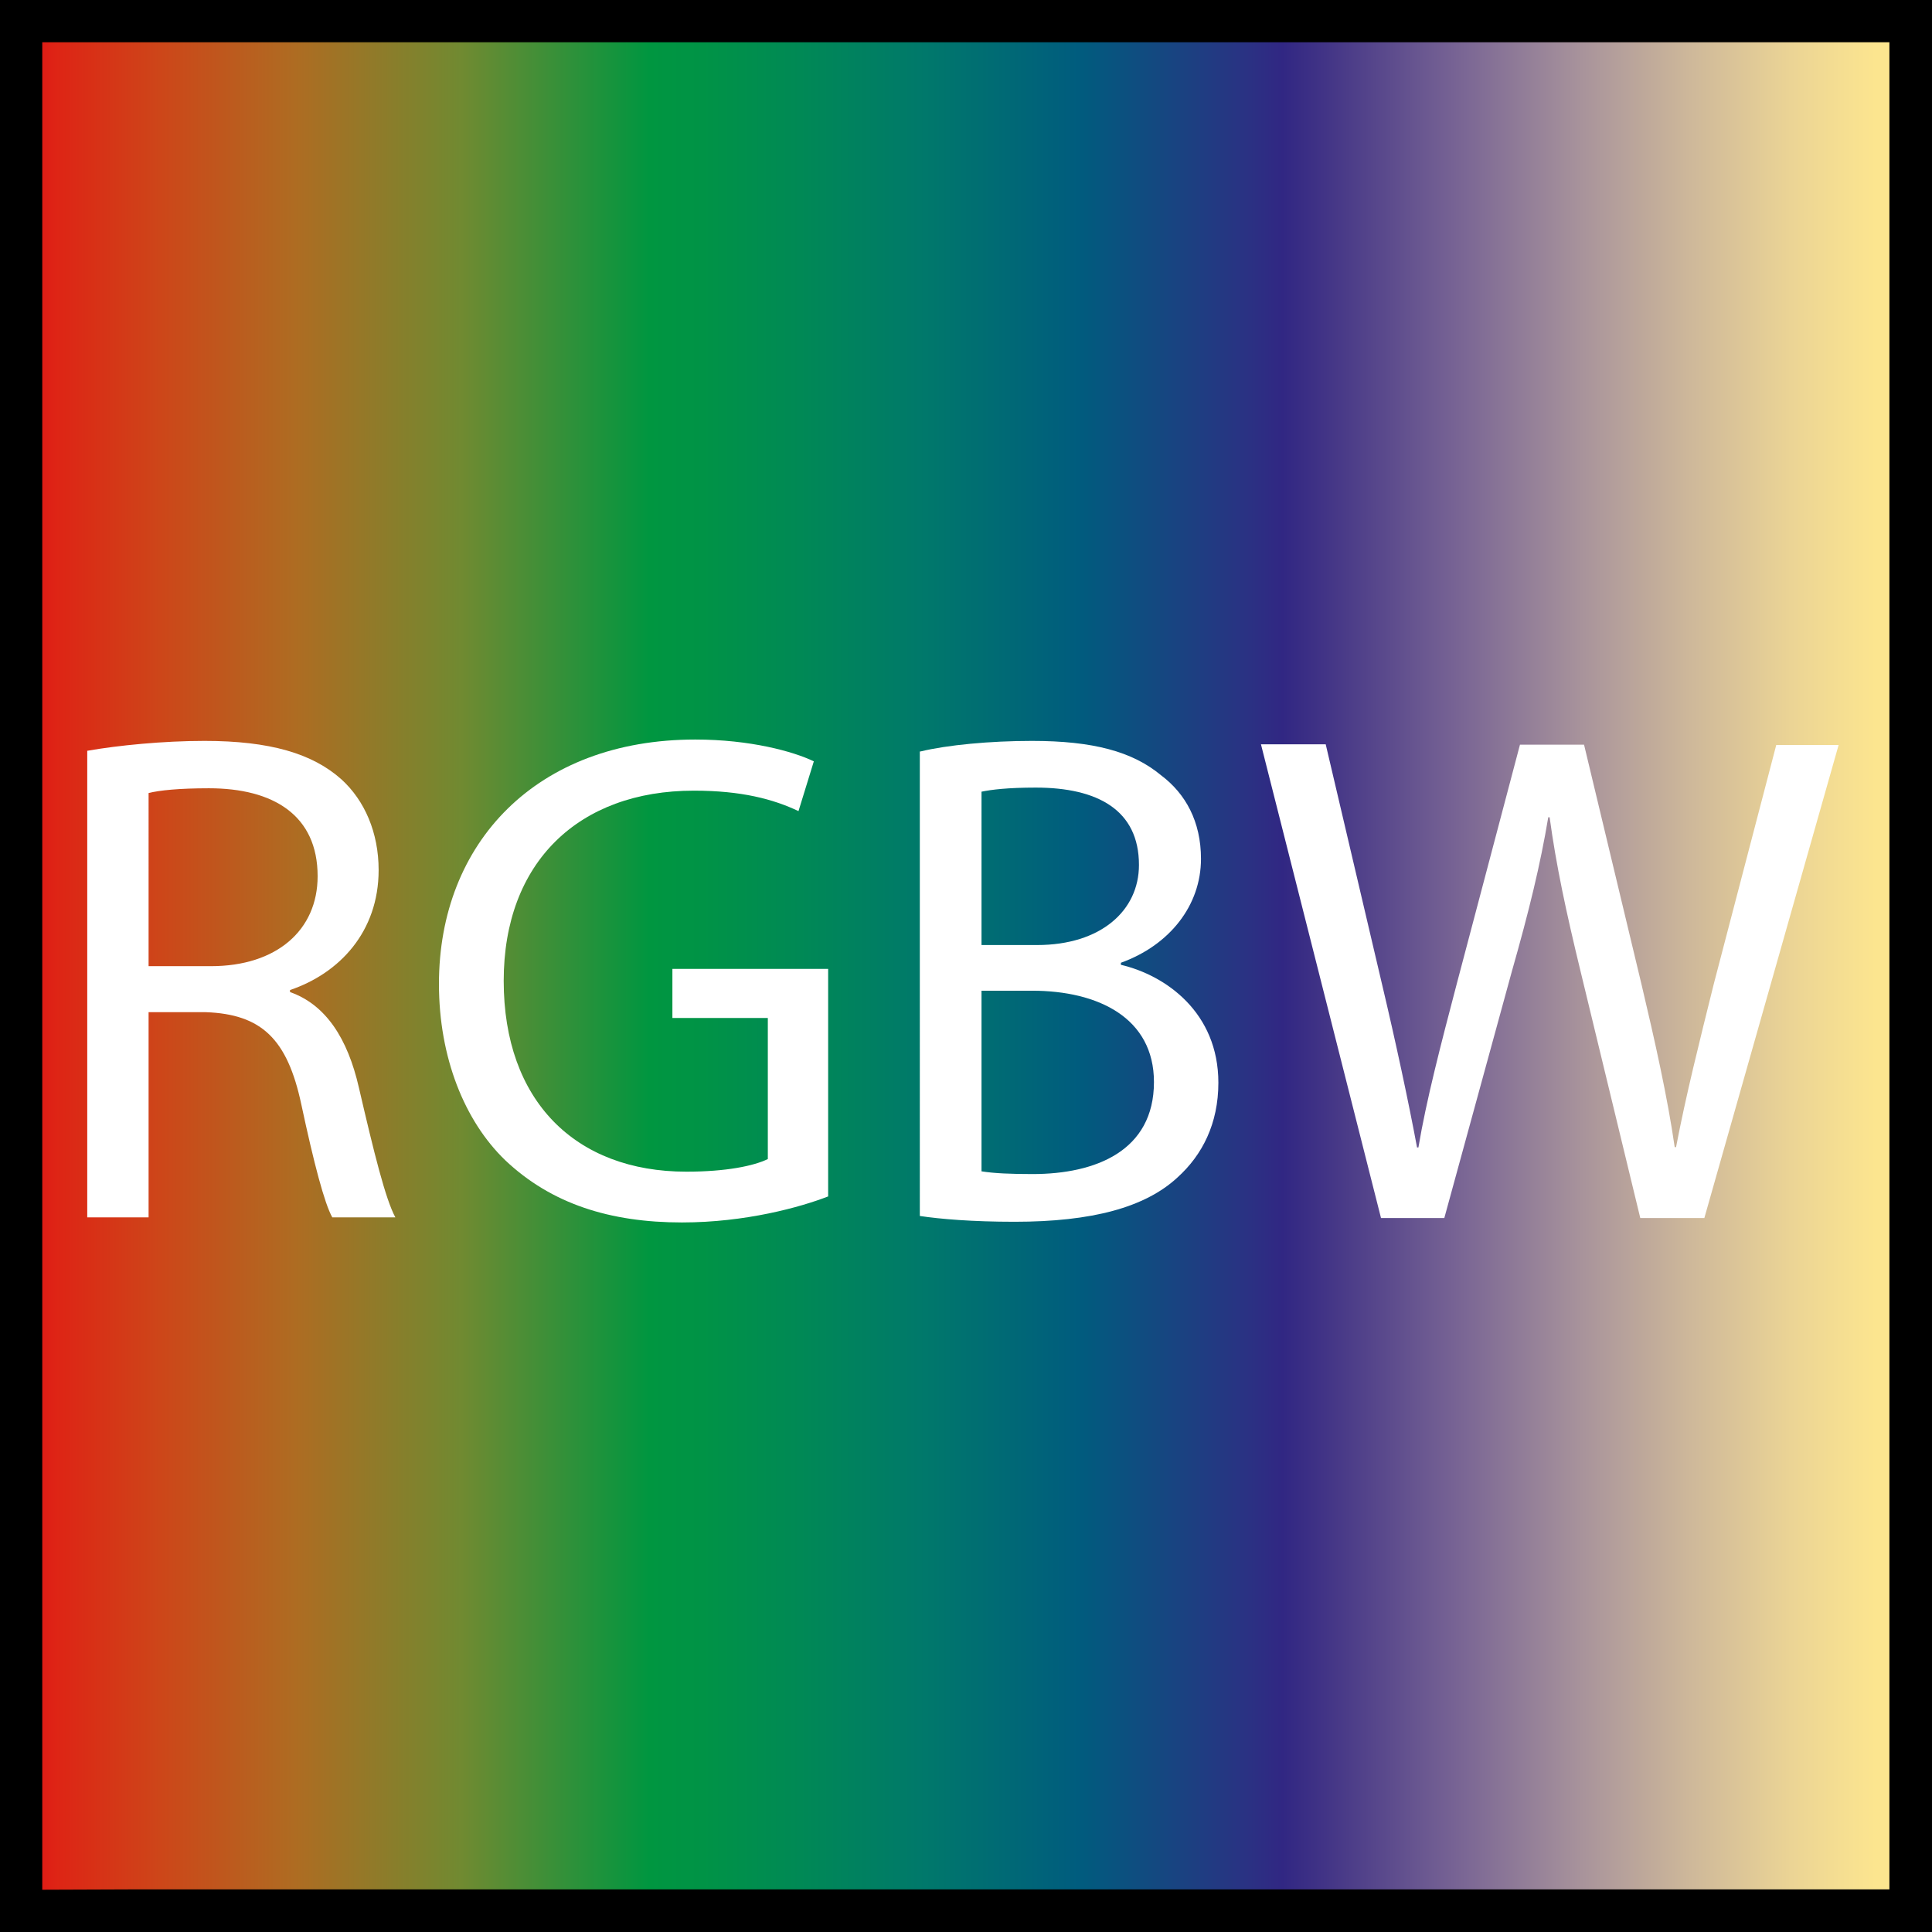
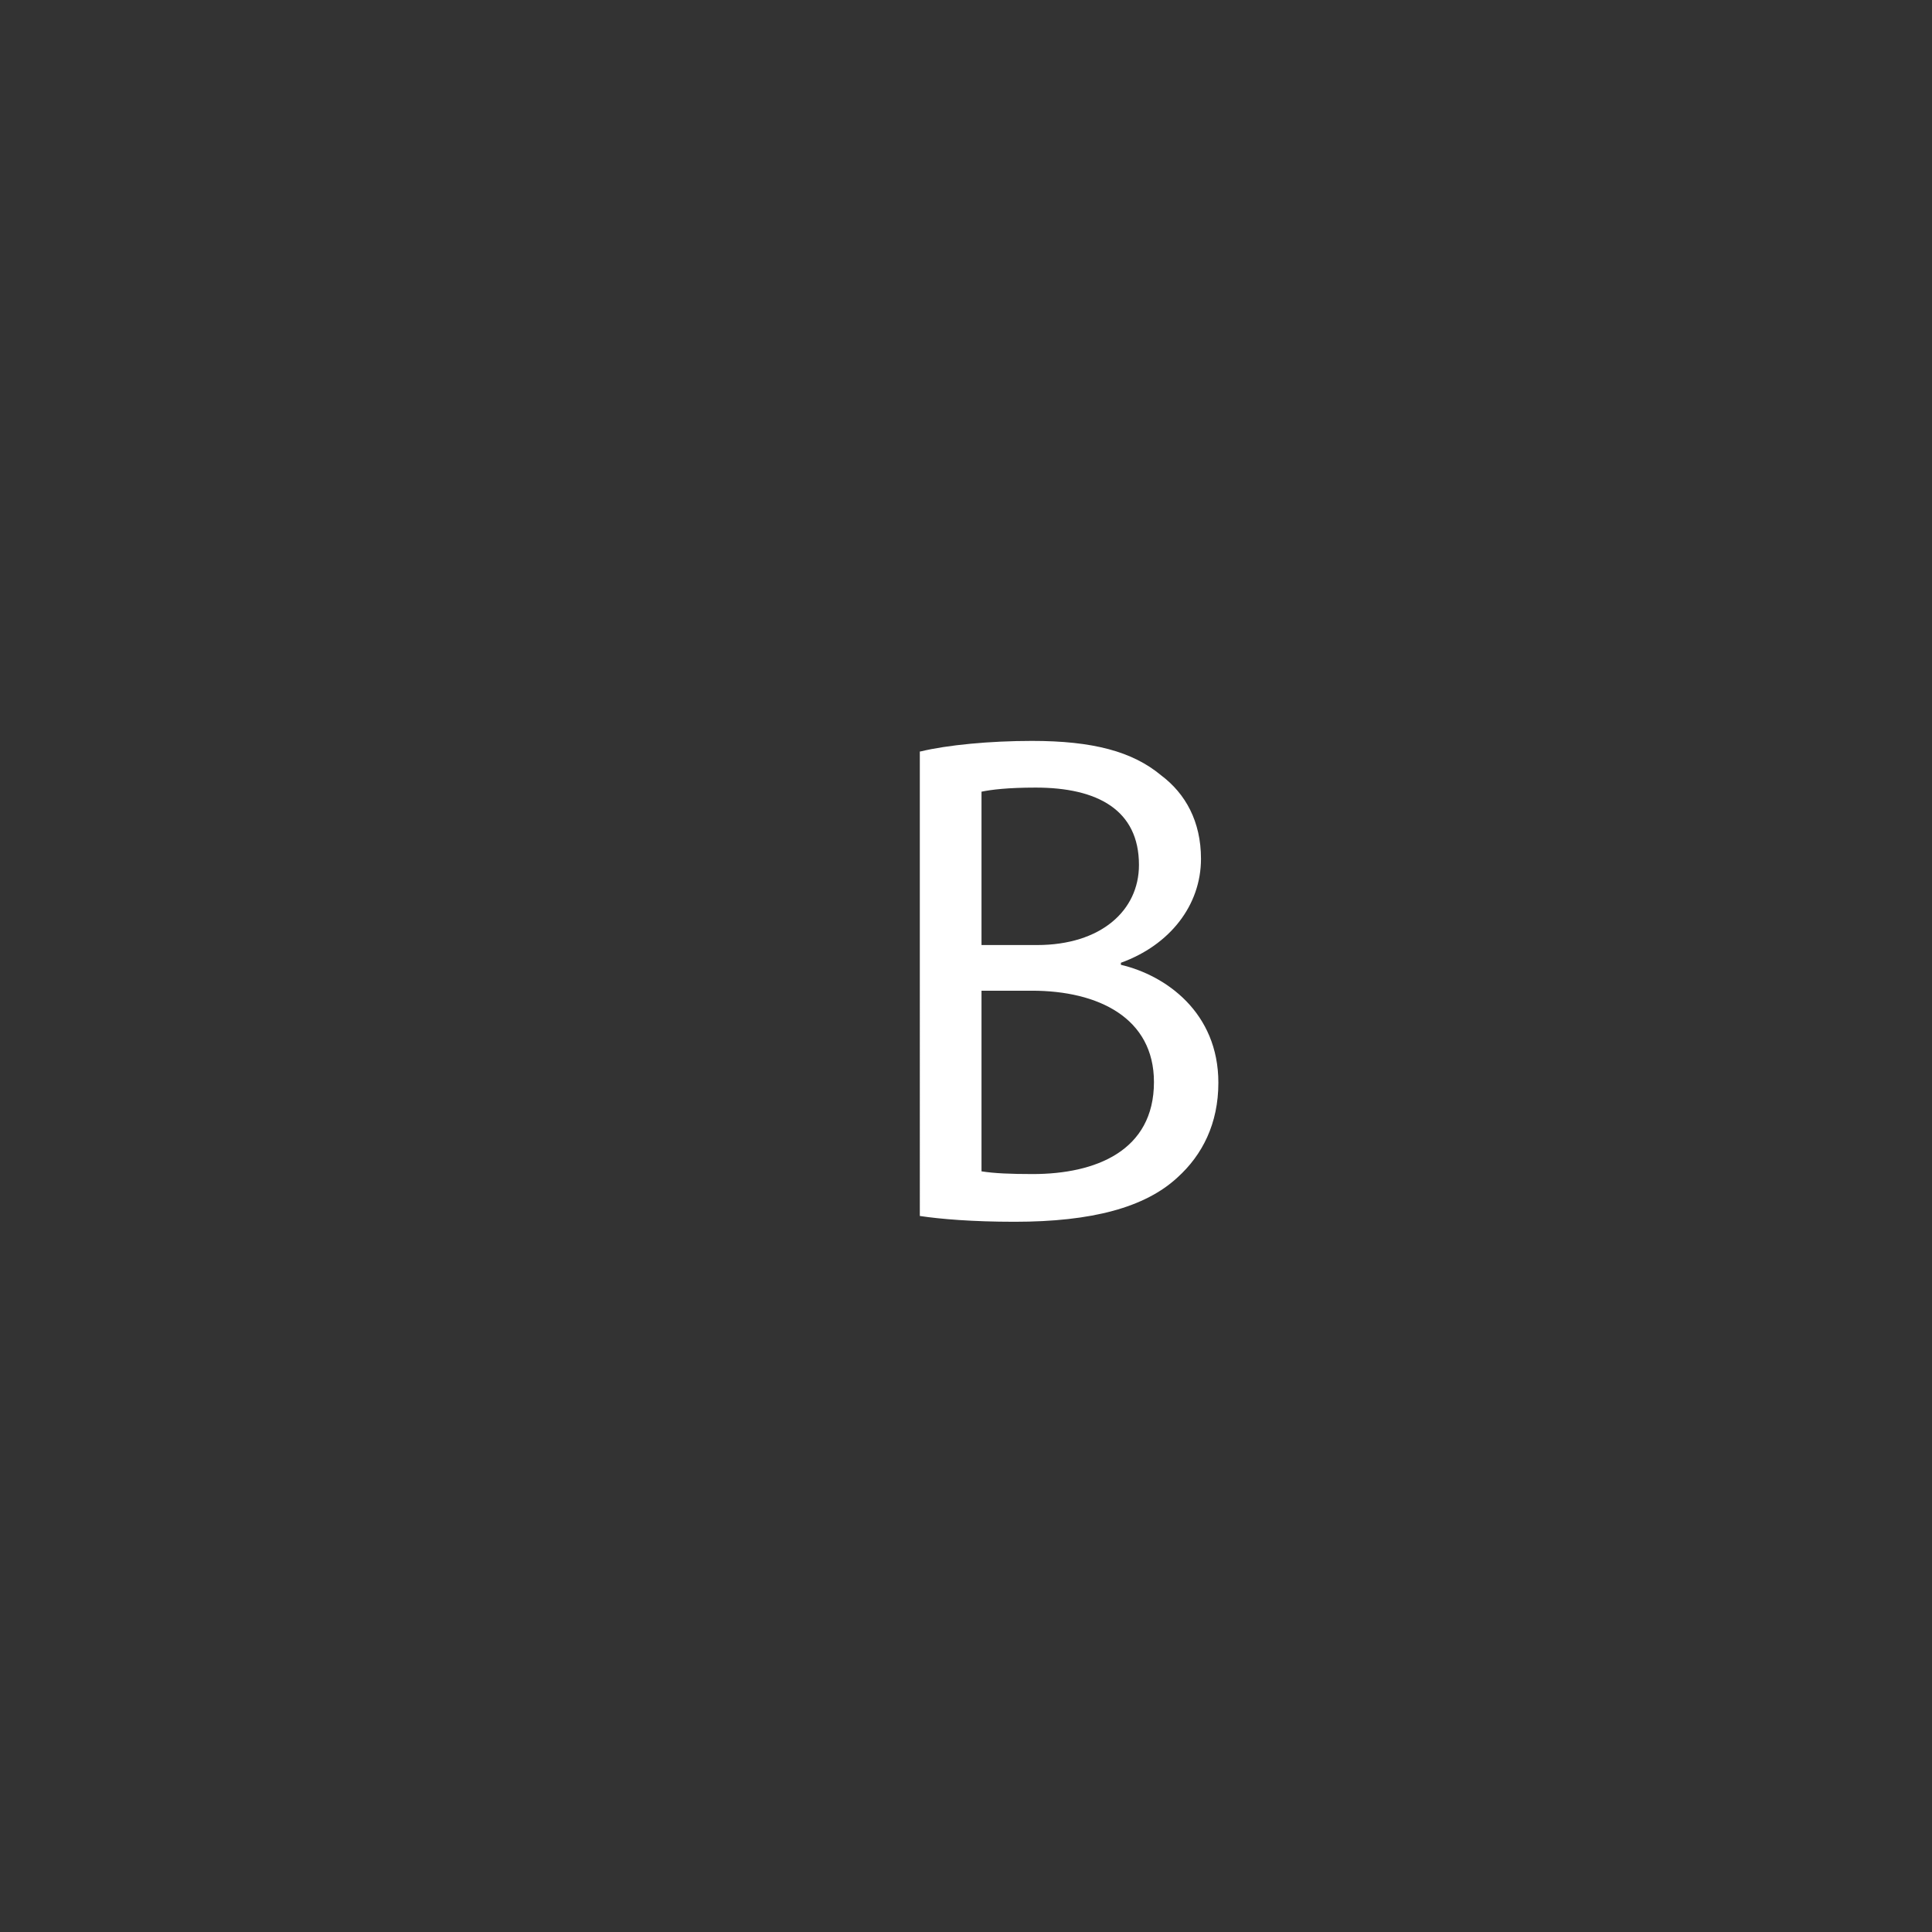
<svg xmlns="http://www.w3.org/2000/svg" version="1.1" id="Ebene_1" x="0px" y="0px" viewBox="0 0 56.69 56.69" style="enable-background:new 0 0 56.69 56.69;" xml:space="preserve">
  <rect x="0" y="0" width="56.69" height="56.69" fill="#333333" stroke="none" />
  <style type="text/css">
	.st0{fill:url(#SVGID_1_);}
	.st1{fill:#FFFFFF;}
</style>
  <linearGradient id="SVGID_1_" gradientUnits="userSpaceOnUse" x1="-4.880000e-04" y1="28.345" x2="56.69" y2="28.345">
    <stop offset="0" style="stop-color:#E30613" />
    <stop offset="0.029" style="stop-color:#DE2415" />
    <stop offset="0.083" style="stop-color:#CD4619" />
    <stop offset="0.153" style="stop-color:#AE6C22" />
    <stop offset="0.239" style="stop-color:#708A31" />
    <stop offset="0.336" style="stop-color:#009640" />
    <stop offset="0.364" style="stop-color:#009346" />
    <stop offset="0.414" style="stop-color:#008955" />
    <stop offset="0.479" style="stop-color:#00786B" />
    <stop offset="0.558" style="stop-color:#005C7E" />
    <stop offset="0.647" style="stop-color:#2B3183" />
    <stop offset="0.664" style="stop-color:#312783" />
    <stop offset="0.686" style="stop-color:#423486" />
    <stop offset="0.753" style="stop-color:#776394" />
    <stop offset="0.817" style="stop-color:#A7929B" />
    <stop offset="0.875" style="stop-color:#CEB89A" />
    <stop offset="0.927" style="stop-color:#EBD495" />
    <stop offset="0.971" style="stop-color:#FCE58F" />
    <stop offset="1" style="stop-color:#FFEC8D" />
  </linearGradient>
-   <rect x="0" y="0" class="st0" width="56.69" height="56.69" />
-   <path d="M0,0v56.69h1.95h1.38h53.36V0H0z M1.24,55.45V1.24h54.2v54.2H3.91 M2.53,55.45 M3.91,55.45" />
  <g>
-     <path class="st1" d="M2.56,22.03c0.91-0.16,2.23-0.29,3.44-0.29c1.92,0,3.17,0.37,4.02,1.13c0.68,0.62,1.09,1.56,1.09,2.66   c0,1.81-1.15,3.03-2.6,3.52v0.06c1.05,0.37,1.69,1.36,2.02,2.8c0.45,1.94,0.78,3.27,1.07,3.81H9.75c-0.23-0.41-0.54-1.59-0.91-3.32   c-0.41-1.92-1.17-2.64-2.8-2.7H4.36v6.02H2.56V22.03z M4.36,28.35h1.83c1.92,0,3.13-1.05,3.13-2.64c0-1.79-1.3-2.58-3.19-2.58   c-0.87,0-1.46,0.06-1.77,0.14V28.35z" />
-     <path class="st1" d="M24.29,35.11c-0.8,0.31-2.41,0.76-4.28,0.76c-2.1,0-3.83-0.54-5.19-1.83c-1.19-1.15-1.94-3.01-1.94-5.17   c0-4.14,2.86-7.17,7.52-7.17c1.61,0,2.88,0.35,3.48,0.64l-0.45,1.46c-0.74-0.35-1.67-0.6-3.07-0.6c-3.38,0-5.58,2.1-5.58,5.58   c0,3.52,2.1,5.6,5.36,5.6c1.17,0,1.98-0.17,2.39-0.37v-4.14h-2.8v-1.44h4.57V35.11z" />
    <path class="st1" d="M27.01,22.05c0.78-0.19,2.04-0.31,3.27-0.31c1.79,0,2.95,0.31,3.79,1.01c0.72,0.54,1.17,1.36,1.17,2.45   c0,1.36-0.91,2.53-2.35,3.05v0.06c1.32,0.31,2.86,1.4,2.86,3.46c0,1.2-0.47,2.12-1.2,2.78c-0.95,0.88-2.51,1.3-4.78,1.3   c-1.24,0-2.18-0.08-2.78-0.17V22.05z M28.8,27.73h1.63c1.87,0,2.99-1.01,2.99-2.35c0-1.61-1.21-2.27-3.03-2.27   c-0.82,0-1.3,0.06-1.59,0.12V27.73z M28.8,34.37c0.37,0.06,0.87,0.08,1.5,0.08c1.85,0,3.56-0.68,3.56-2.7   c0-1.88-1.63-2.68-3.58-2.68H28.8V34.37z" />
-     <path class="st1" d="M40.52,35.73L37,21.84h1.9l1.65,7.03c0.41,1.73,0.78,3.46,1.03,4.8h0.04c0.23-1.38,0.66-3.03,1.13-4.82l1.85-7   h1.88l1.69,7.05c0.39,1.65,0.76,3.3,0.97,4.76h0.04c0.29-1.52,0.68-3.07,1.11-4.8l1.83-7h1.83l-3.94,13.88h-1.88l-1.75-7.23   c-0.43-1.77-0.72-3.13-0.91-4.53h-0.04c-0.23,1.38-0.56,2.74-1.07,4.53l-1.98,7.23H40.52z" />
  </g>
</svg>